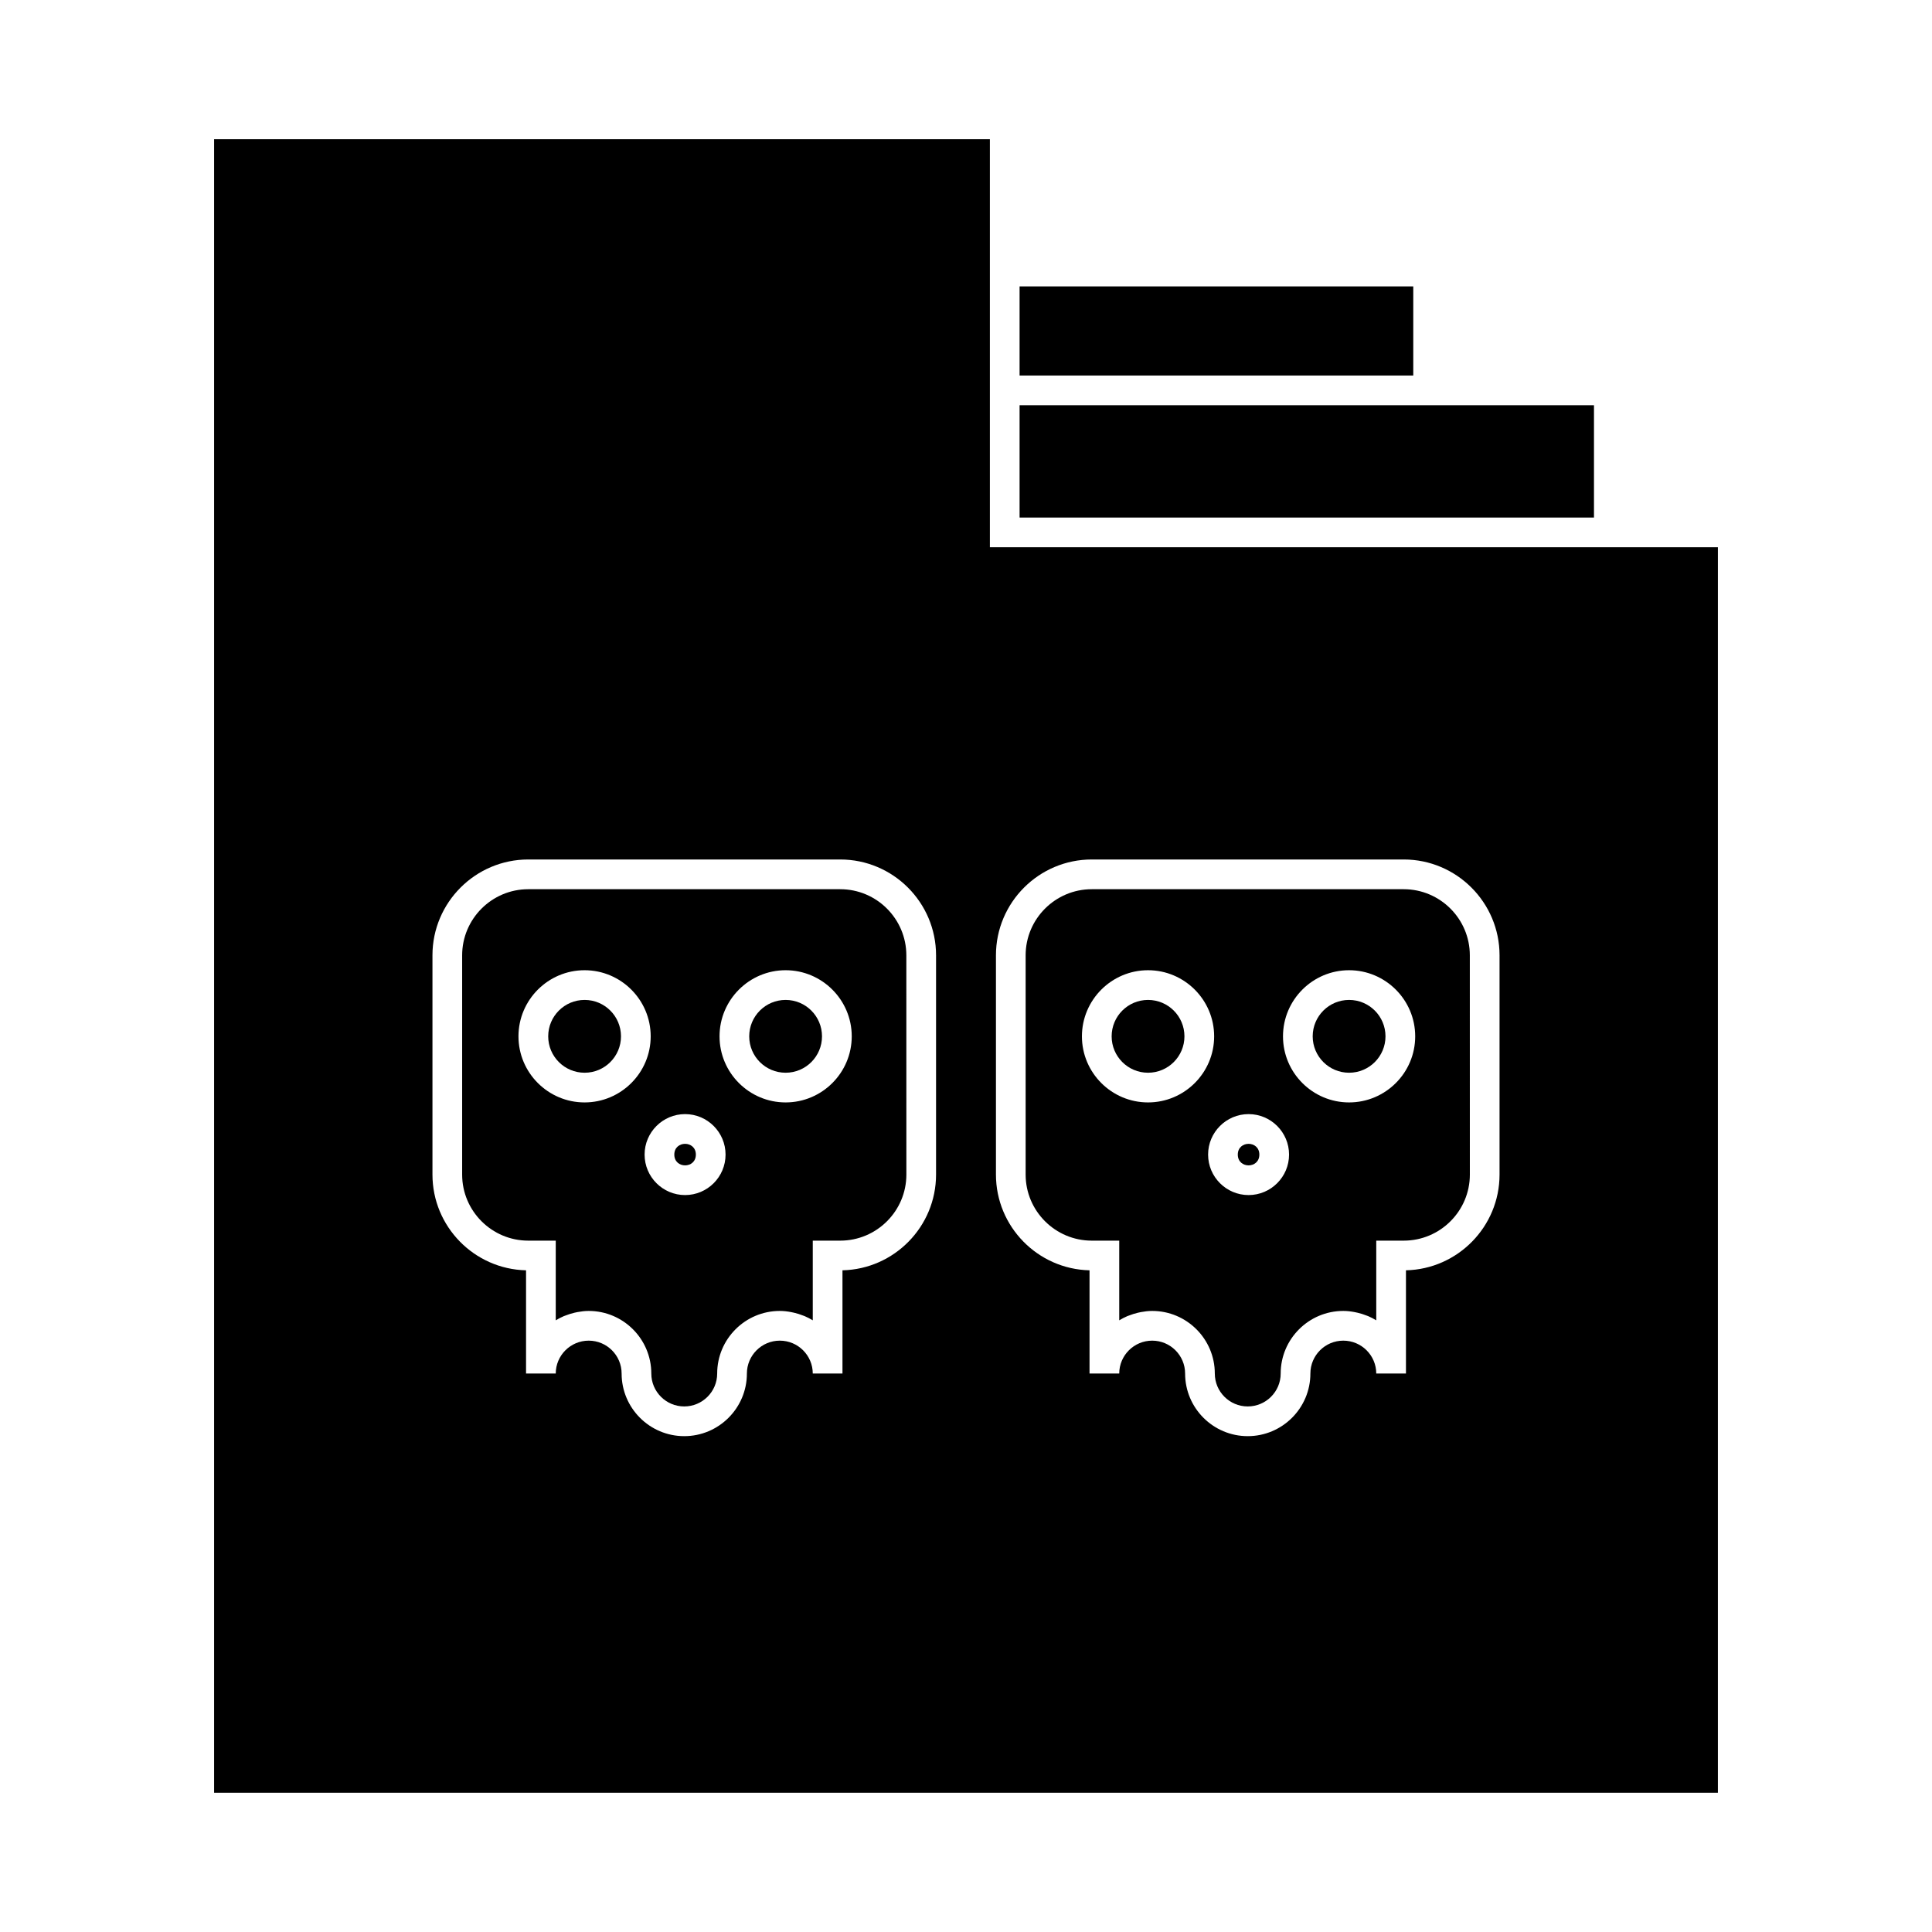
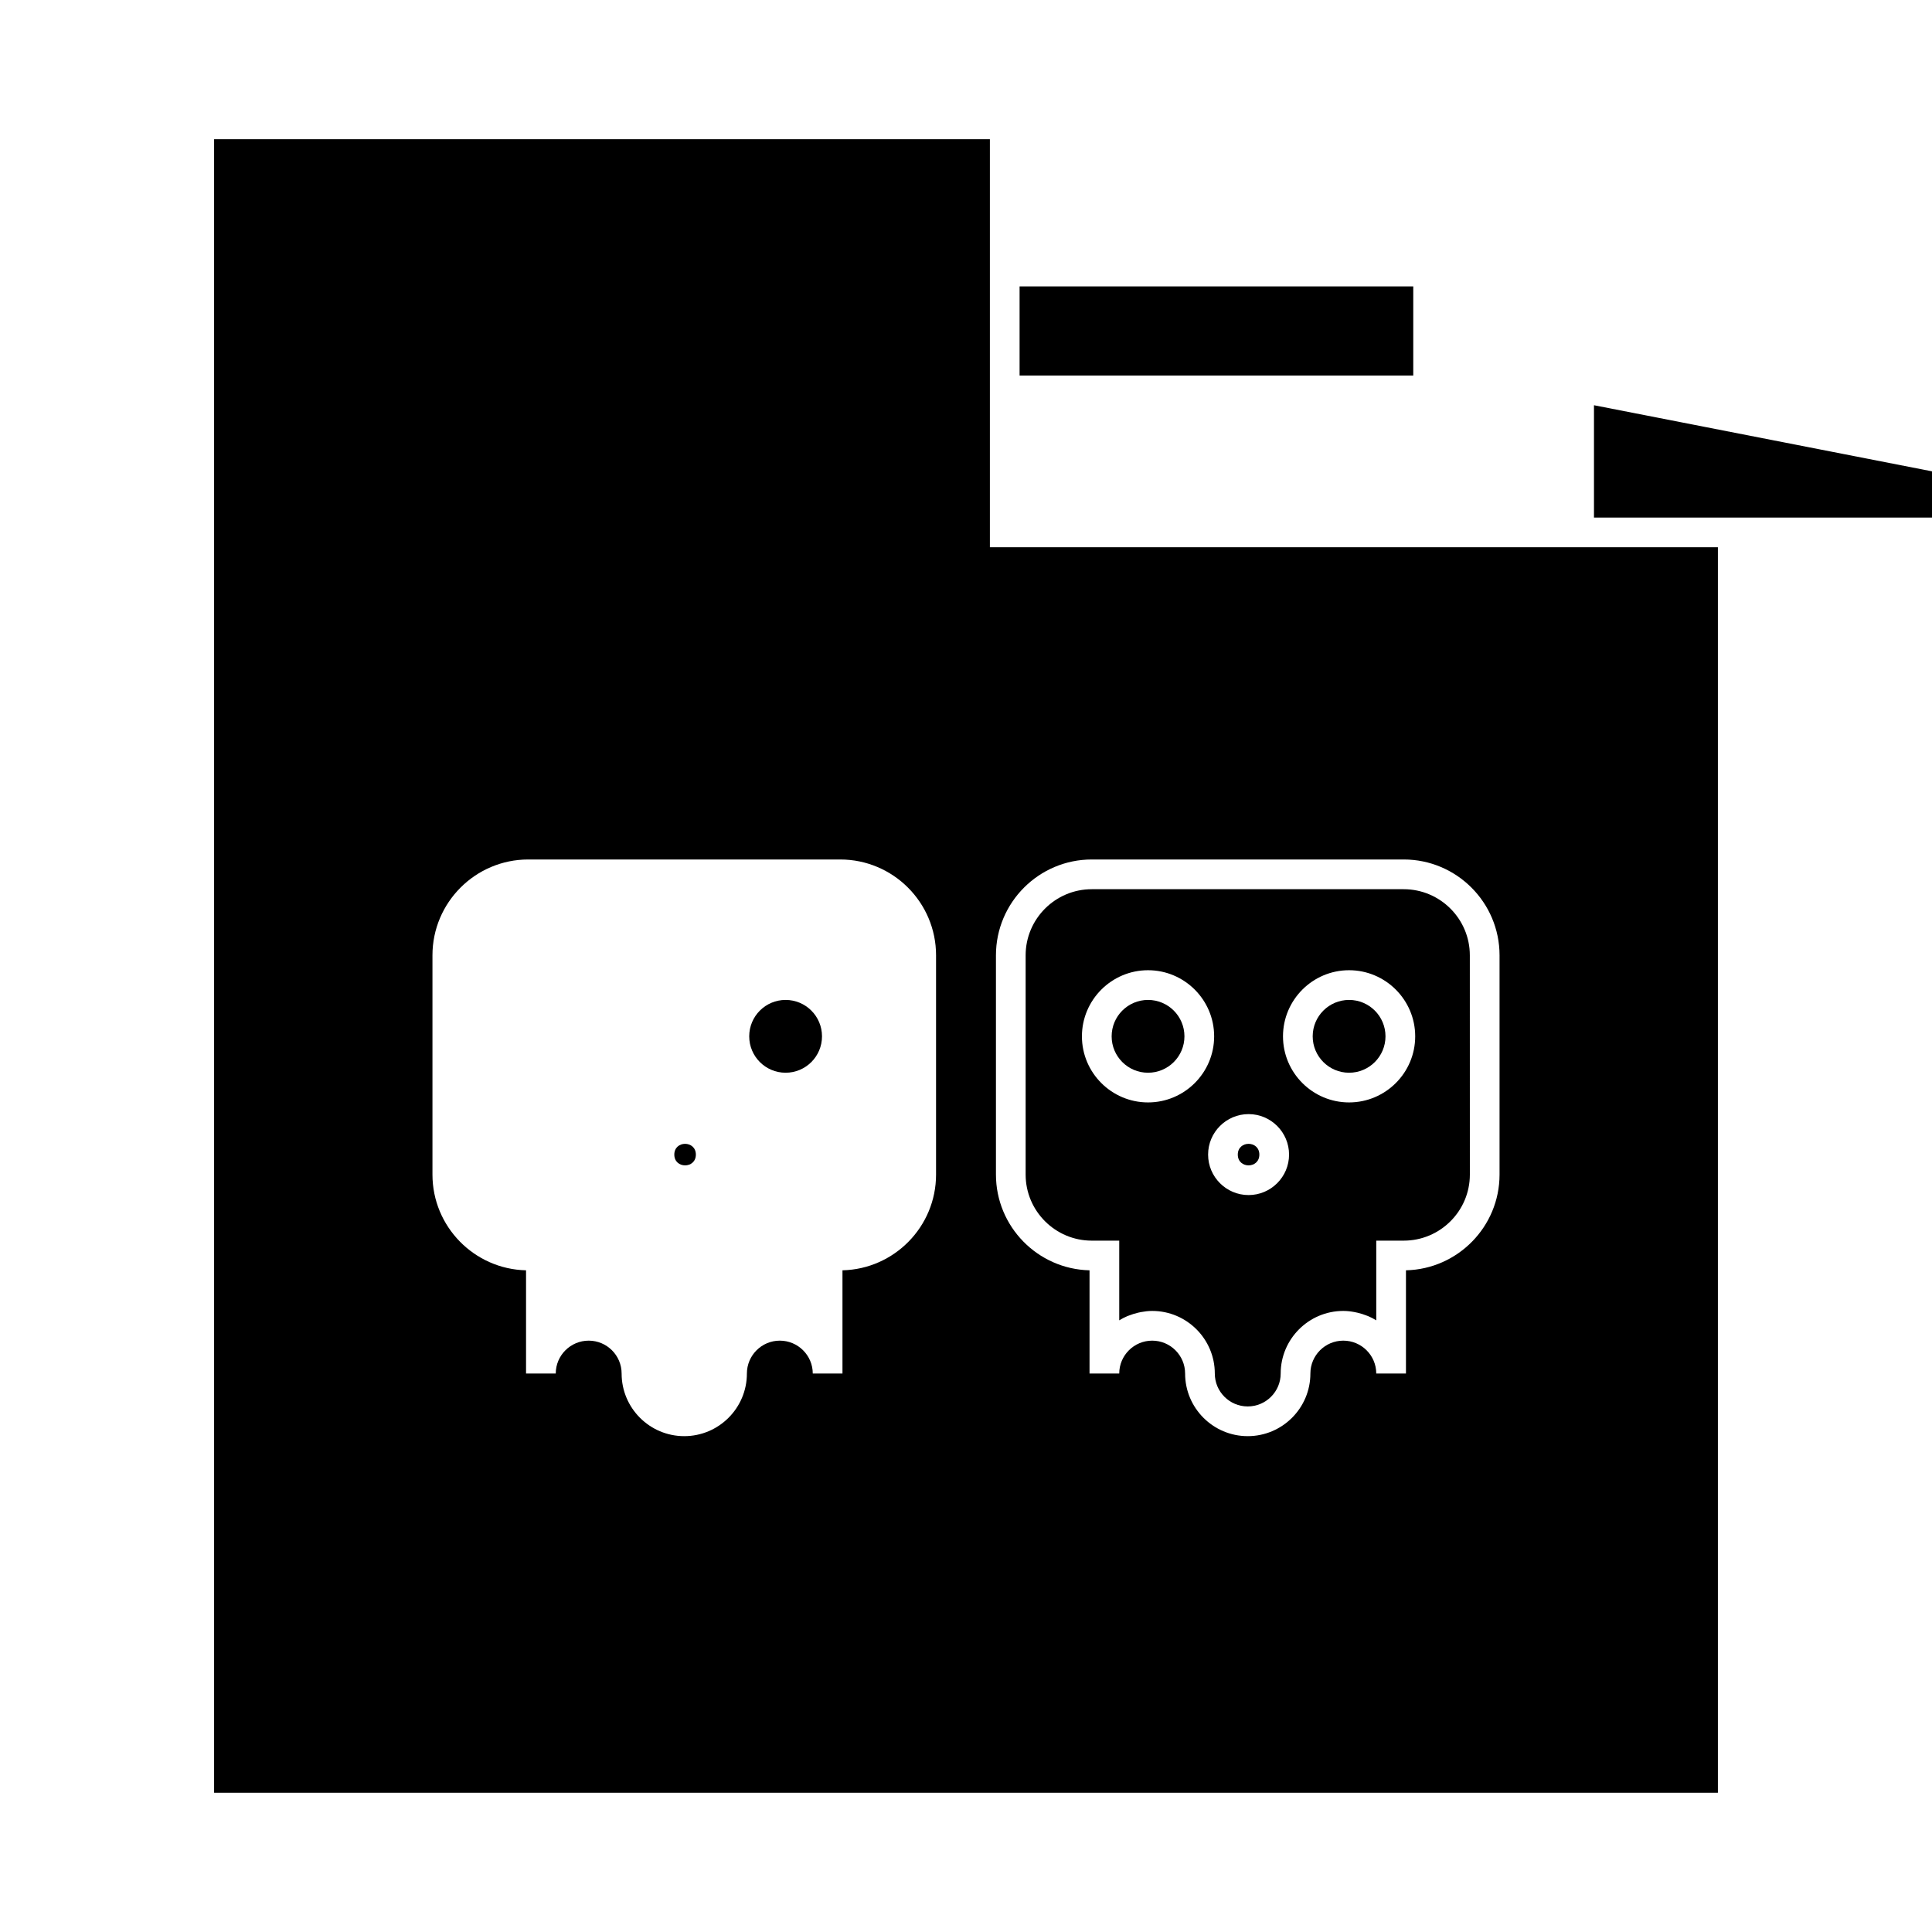
<svg xmlns="http://www.w3.org/2000/svg" fill="#000000" width="800px" height="800px" version="1.1" viewBox="144 144 512 512">
  <g>
    <path d="m511.17 418.64c0 5.324-4.32 9.645-9.648 9.645-5.324 0-9.645-4.32-9.645-9.645 0-5.328 4.32-9.648 9.645-9.648 5.328 0 9.648 4.32 9.648 9.648" />
    <path d="m516 379.65h-82.676c-9.656 0-17.52 7.863-17.52 17.523v58.102c0 9.656 7.863 17.508 17.52 17.508h7.285v21.117c0.684-0.426 1.406-0.789 2.152-1.113 0.168-0.074 0.348-0.121 0.516-0.188 0.738-0.293 1.508-0.531 2.293-0.715 0.262-0.062 0.523-0.121 0.793-0.168 0.973-0.18 1.961-0.305 2.981-0.305 9.152 0 16.594 7.441 16.594 16.59 0 4.809 3.914 8.719 8.723 8.719 4.812 0 8.734-3.91 8.734-8.719 0-9.148 7.441-16.59 16.594-16.59 1.02 0 2.012 0.121 2.981 0.305 0.27 0.047 0.531 0.109 0.793 0.168 0.789 0.184 1.555 0.418 2.293 0.715 0.172 0.066 0.348 0.117 0.516 0.188 0.746 0.324 1.469 0.688 2.152 1.113v-21.117h7.285c9.656 0 17.52-7.852 17.52-17.508l-0.008-58.102c0-9.664-7.863-17.523-17.52-17.523zm-67.758 56.504c-9.656 0-17.52-7.856-17.52-17.512 0-9.66 7.863-17.523 17.52-17.523s17.52 7.863 17.52 17.523c0 9.656-7.856 17.512-17.52 17.512zm26.645 24.551c-5.914 0-10.727-4.812-10.727-10.727 0-5.914 4.812-10.727 10.727-10.727 5.914 0 10.727 4.812 10.727 10.727 0 5.914-4.816 10.727-10.727 10.727zm26.633-24.551c-9.656 0-17.512-7.856-17.512-17.512 0-9.66 7.856-17.523 17.512-17.523 9.66 0 17.523 7.863 17.523 17.523 0 9.656-7.859 17.512-17.523 17.512z" />
    <path d="m477.74 449.98c0 3.809-5.711 3.809-5.711 0 0-3.805 5.711-3.805 5.711 0" />
    <path d="m406.33 289.02v-108.13h-205.59v438.21h398.52v-330.08zm-14.266 166.25c0 13.797-11.074 25.059-24.801 25.375v27.359h-7.871c0-4.809-3.922-8.719-8.734-8.719s-8.723 3.91-8.723 8.719c0 9.148-7.445 16.59-16.605 16.59-9.152 0-16.594-7.441-16.594-16.59 0-4.809-3.914-8.719-8.723-8.719-4.812 0-8.734 3.91-8.734 8.719h-7.871v-27.359c-13.73-0.316-24.801-11.578-24.801-25.375v-58.102c0-14 11.387-25.395 25.391-25.395h82.676c13.996 0 25.391 11.395 25.391 25.395zm149.33 0c0 13.797-11.074 25.059-24.801 25.375v27.359h-7.871c0-4.809-3.922-8.719-8.734-8.719s-8.723 3.91-8.723 8.719c0 9.148-7.445 16.59-16.605 16.59-9.152 0-16.594-7.441-16.594-16.59 0-4.809-3.914-8.719-8.723-8.719-4.812 0-8.734 3.91-8.734 8.719h-7.871v-27.359c-13.73-0.316-24.801-11.578-24.801-25.375v-58.102c0-14 11.387-25.395 25.391-25.395h82.676c13.996 0 25.391 11.395 25.391 25.395z" />
    <path d="m457.89 418.64c0 5.324-4.32 9.645-9.648 9.645-5.324 0-9.645-4.32-9.645-9.645 0-5.328 4.32-9.648 9.645-9.648 5.328 0 9.648 4.32 9.648 9.648" />
    <path d="m414.2 219.9h104.33v23.617h-104.33z" />
-     <path d="m566.42 251.39h-152.22v29.766h152.22z" />
+     <path d="m566.42 251.39v29.766h152.22z" />
    <path d="m361.84 418.64c0 5.324-4.316 9.645-9.645 9.645s-9.645-4.32-9.645-9.645c0-5.328 4.316-9.648 9.645-9.648s9.645 4.32 9.645 9.648" />
-     <path d="m366.67 379.65h-82.676c-9.656 0-17.52 7.863-17.52 17.523v58.102c0 9.656 7.863 17.508 17.52 17.508h7.285v21.117c0.684-0.426 1.406-0.789 2.152-1.113 0.168-0.074 0.348-0.121 0.516-0.188 0.738-0.293 1.508-0.531 2.289-0.715 0.27-0.062 0.531-0.121 0.797-0.168 0.973-0.18 1.957-0.305 2.977-0.305 9.152 0 16.594 7.441 16.594 16.59 0 4.809 3.914 8.719 8.723 8.719 4.812 0 8.734-3.91 8.734-8.719 0-9.148 7.441-16.59 16.594-16.59 1.02 0 2.012 0.121 2.981 0.305 0.27 0.047 0.531 0.109 0.793 0.168 0.789 0.184 1.555 0.418 2.293 0.715 0.168 0.066 0.348 0.117 0.516 0.188 0.75 0.324 1.469 0.688 2.156 1.113v-21.117h7.285c9.656 0 17.52-7.852 17.52-17.508l-0.008-58.102c0-9.664-7.856-17.523-17.52-17.523zm-67.75 56.504c-9.66 0-17.52-7.856-17.52-17.512 0-9.66 7.863-17.523 17.52-17.523s17.52 7.863 17.52 17.523c0 9.656-7.863 17.512-17.52 17.512zm26.633 24.551c-5.914 0-10.727-4.812-10.727-10.727 0-5.914 4.812-10.727 10.727-10.727 5.914 0 10.727 4.812 10.727 10.727 0 5.914-4.805 10.727-10.727 10.727zm26.645-24.551c-9.656 0-17.512-7.856-17.512-17.512 0-9.66 7.856-17.523 17.512-17.523 9.66 0 17.523 7.863 17.523 17.523-0.004 9.656-7.867 17.512-17.523 17.512z" />
-     <path d="m308.57 418.64c0 5.324-4.316 9.645-9.645 9.645s-9.645-4.32-9.645-9.645c0-5.328 4.316-9.648 9.645-9.648s9.645 4.32 9.645 9.648" />
    <path d="m328.41 449.98c0 3.809-5.711 3.809-5.711 0 0-3.805 5.711-3.805 5.711 0" />
  </g>
</svg>